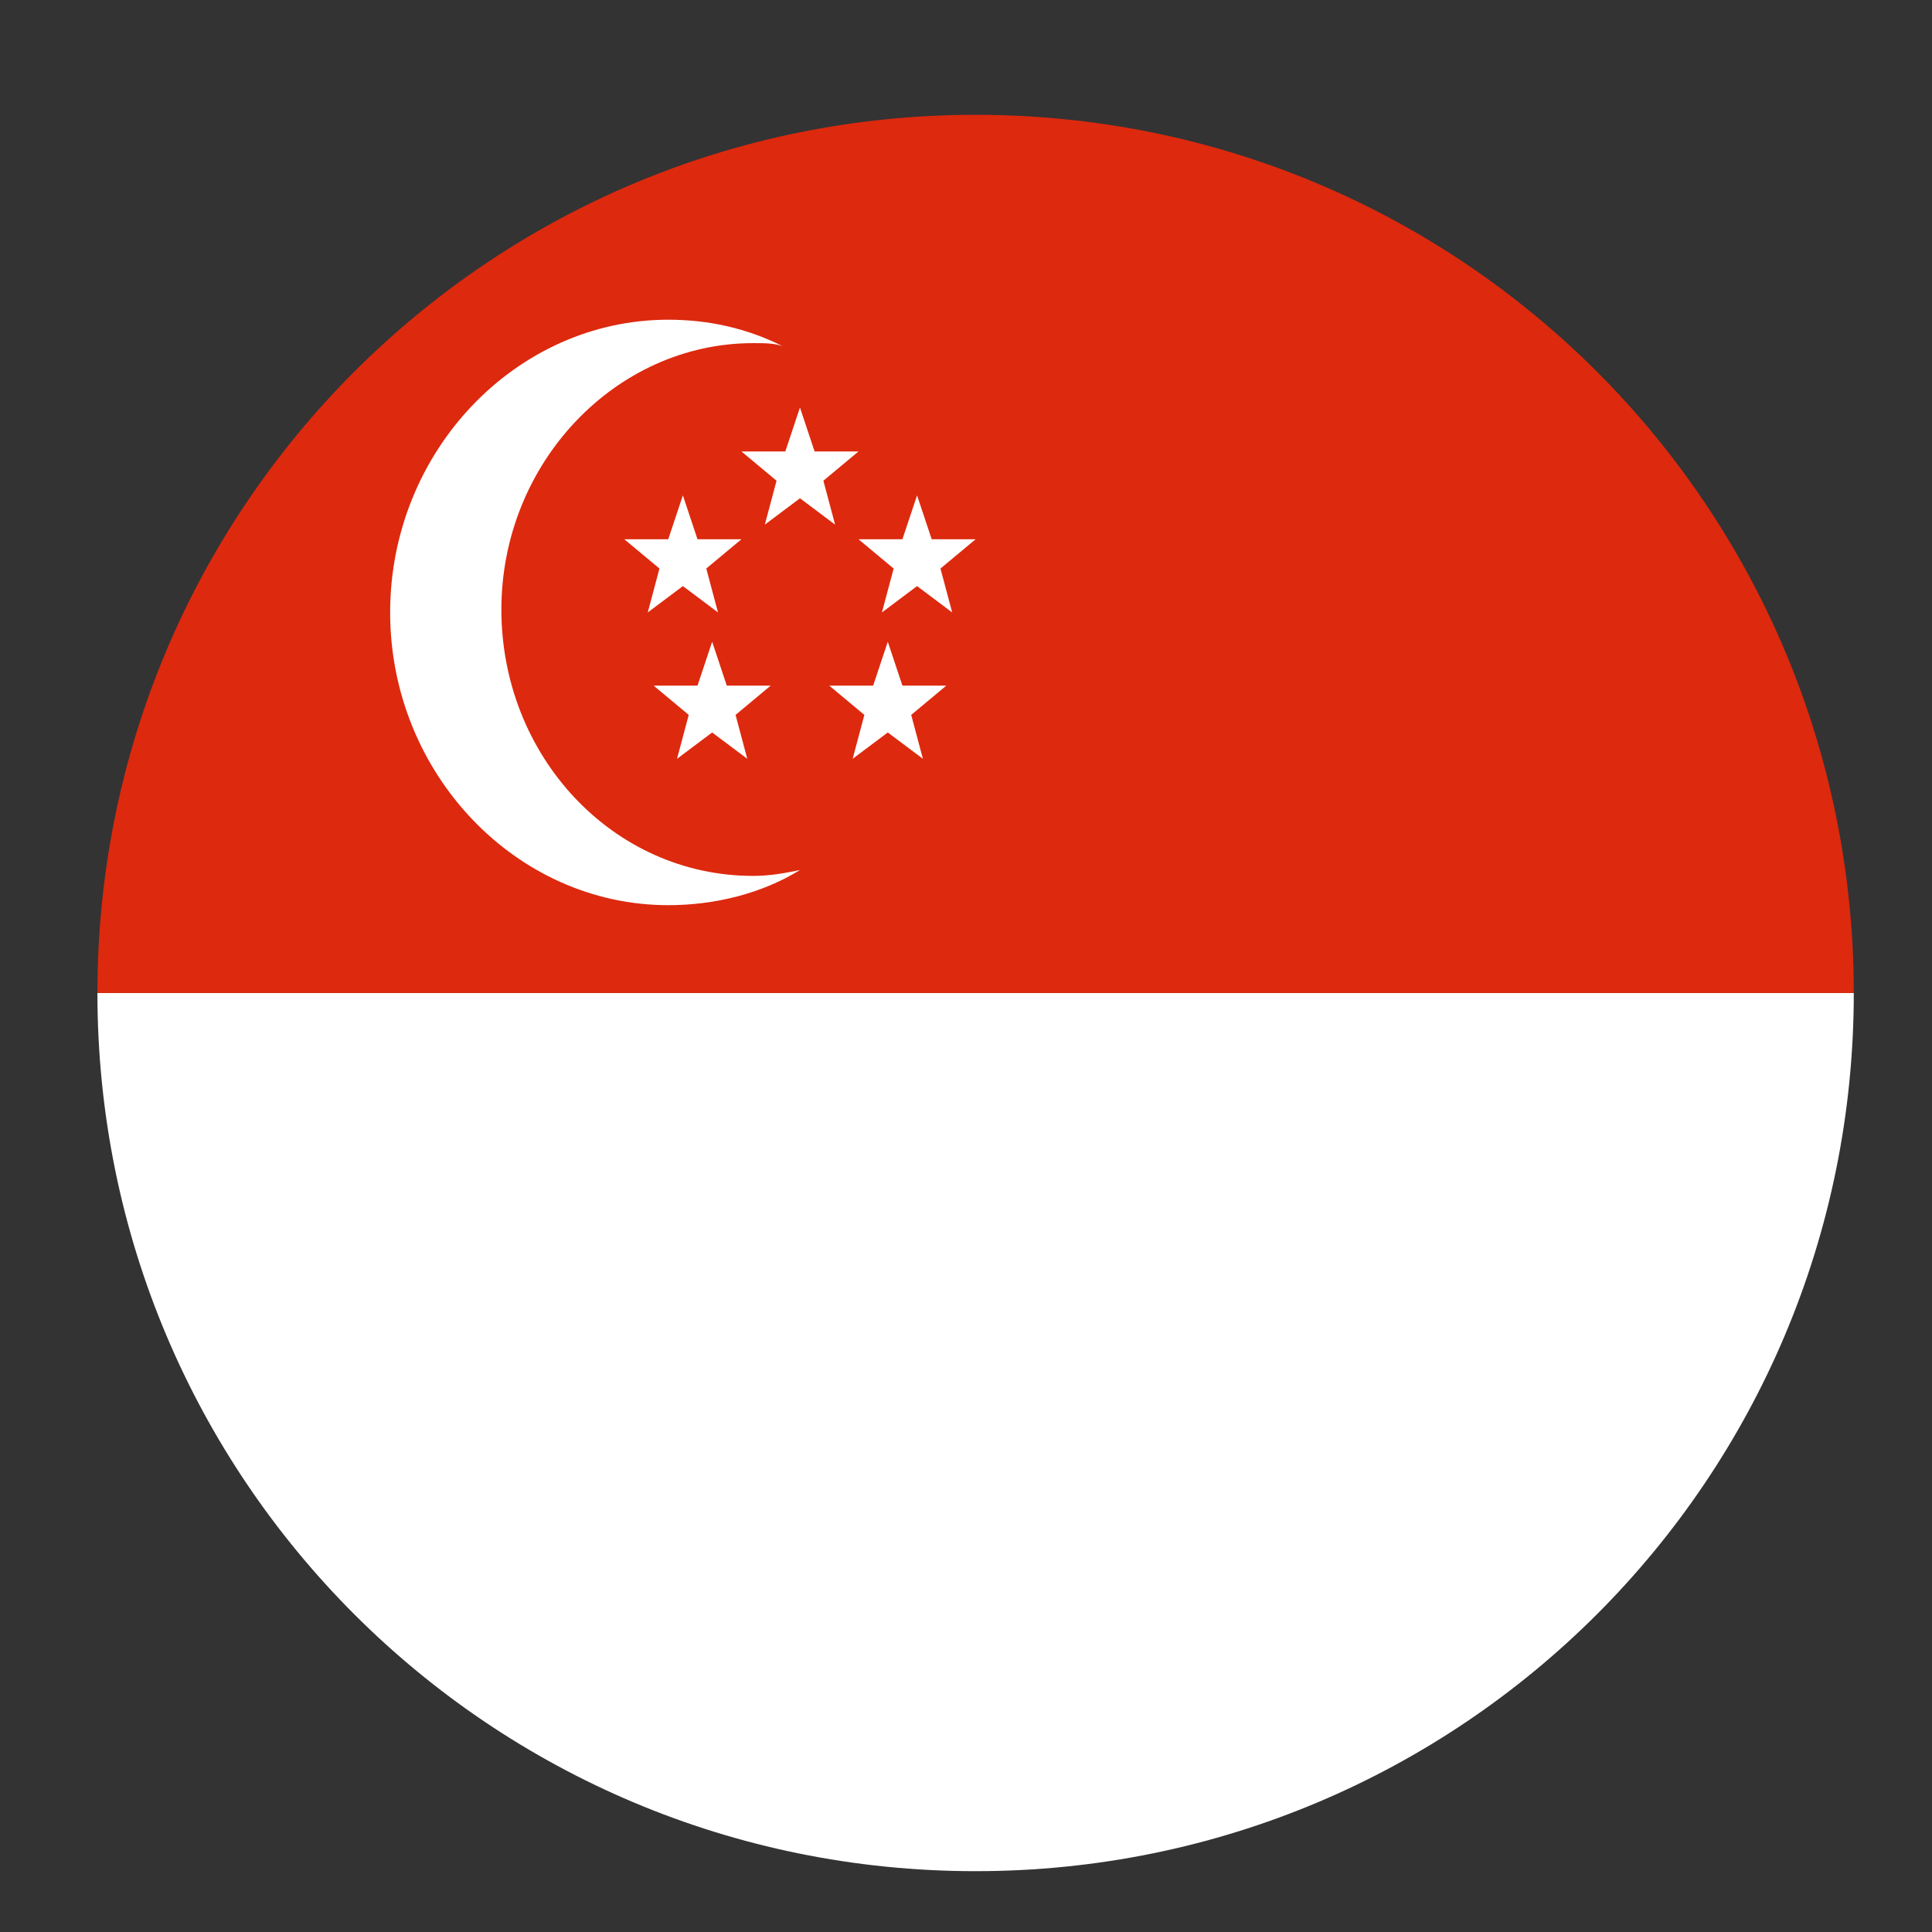
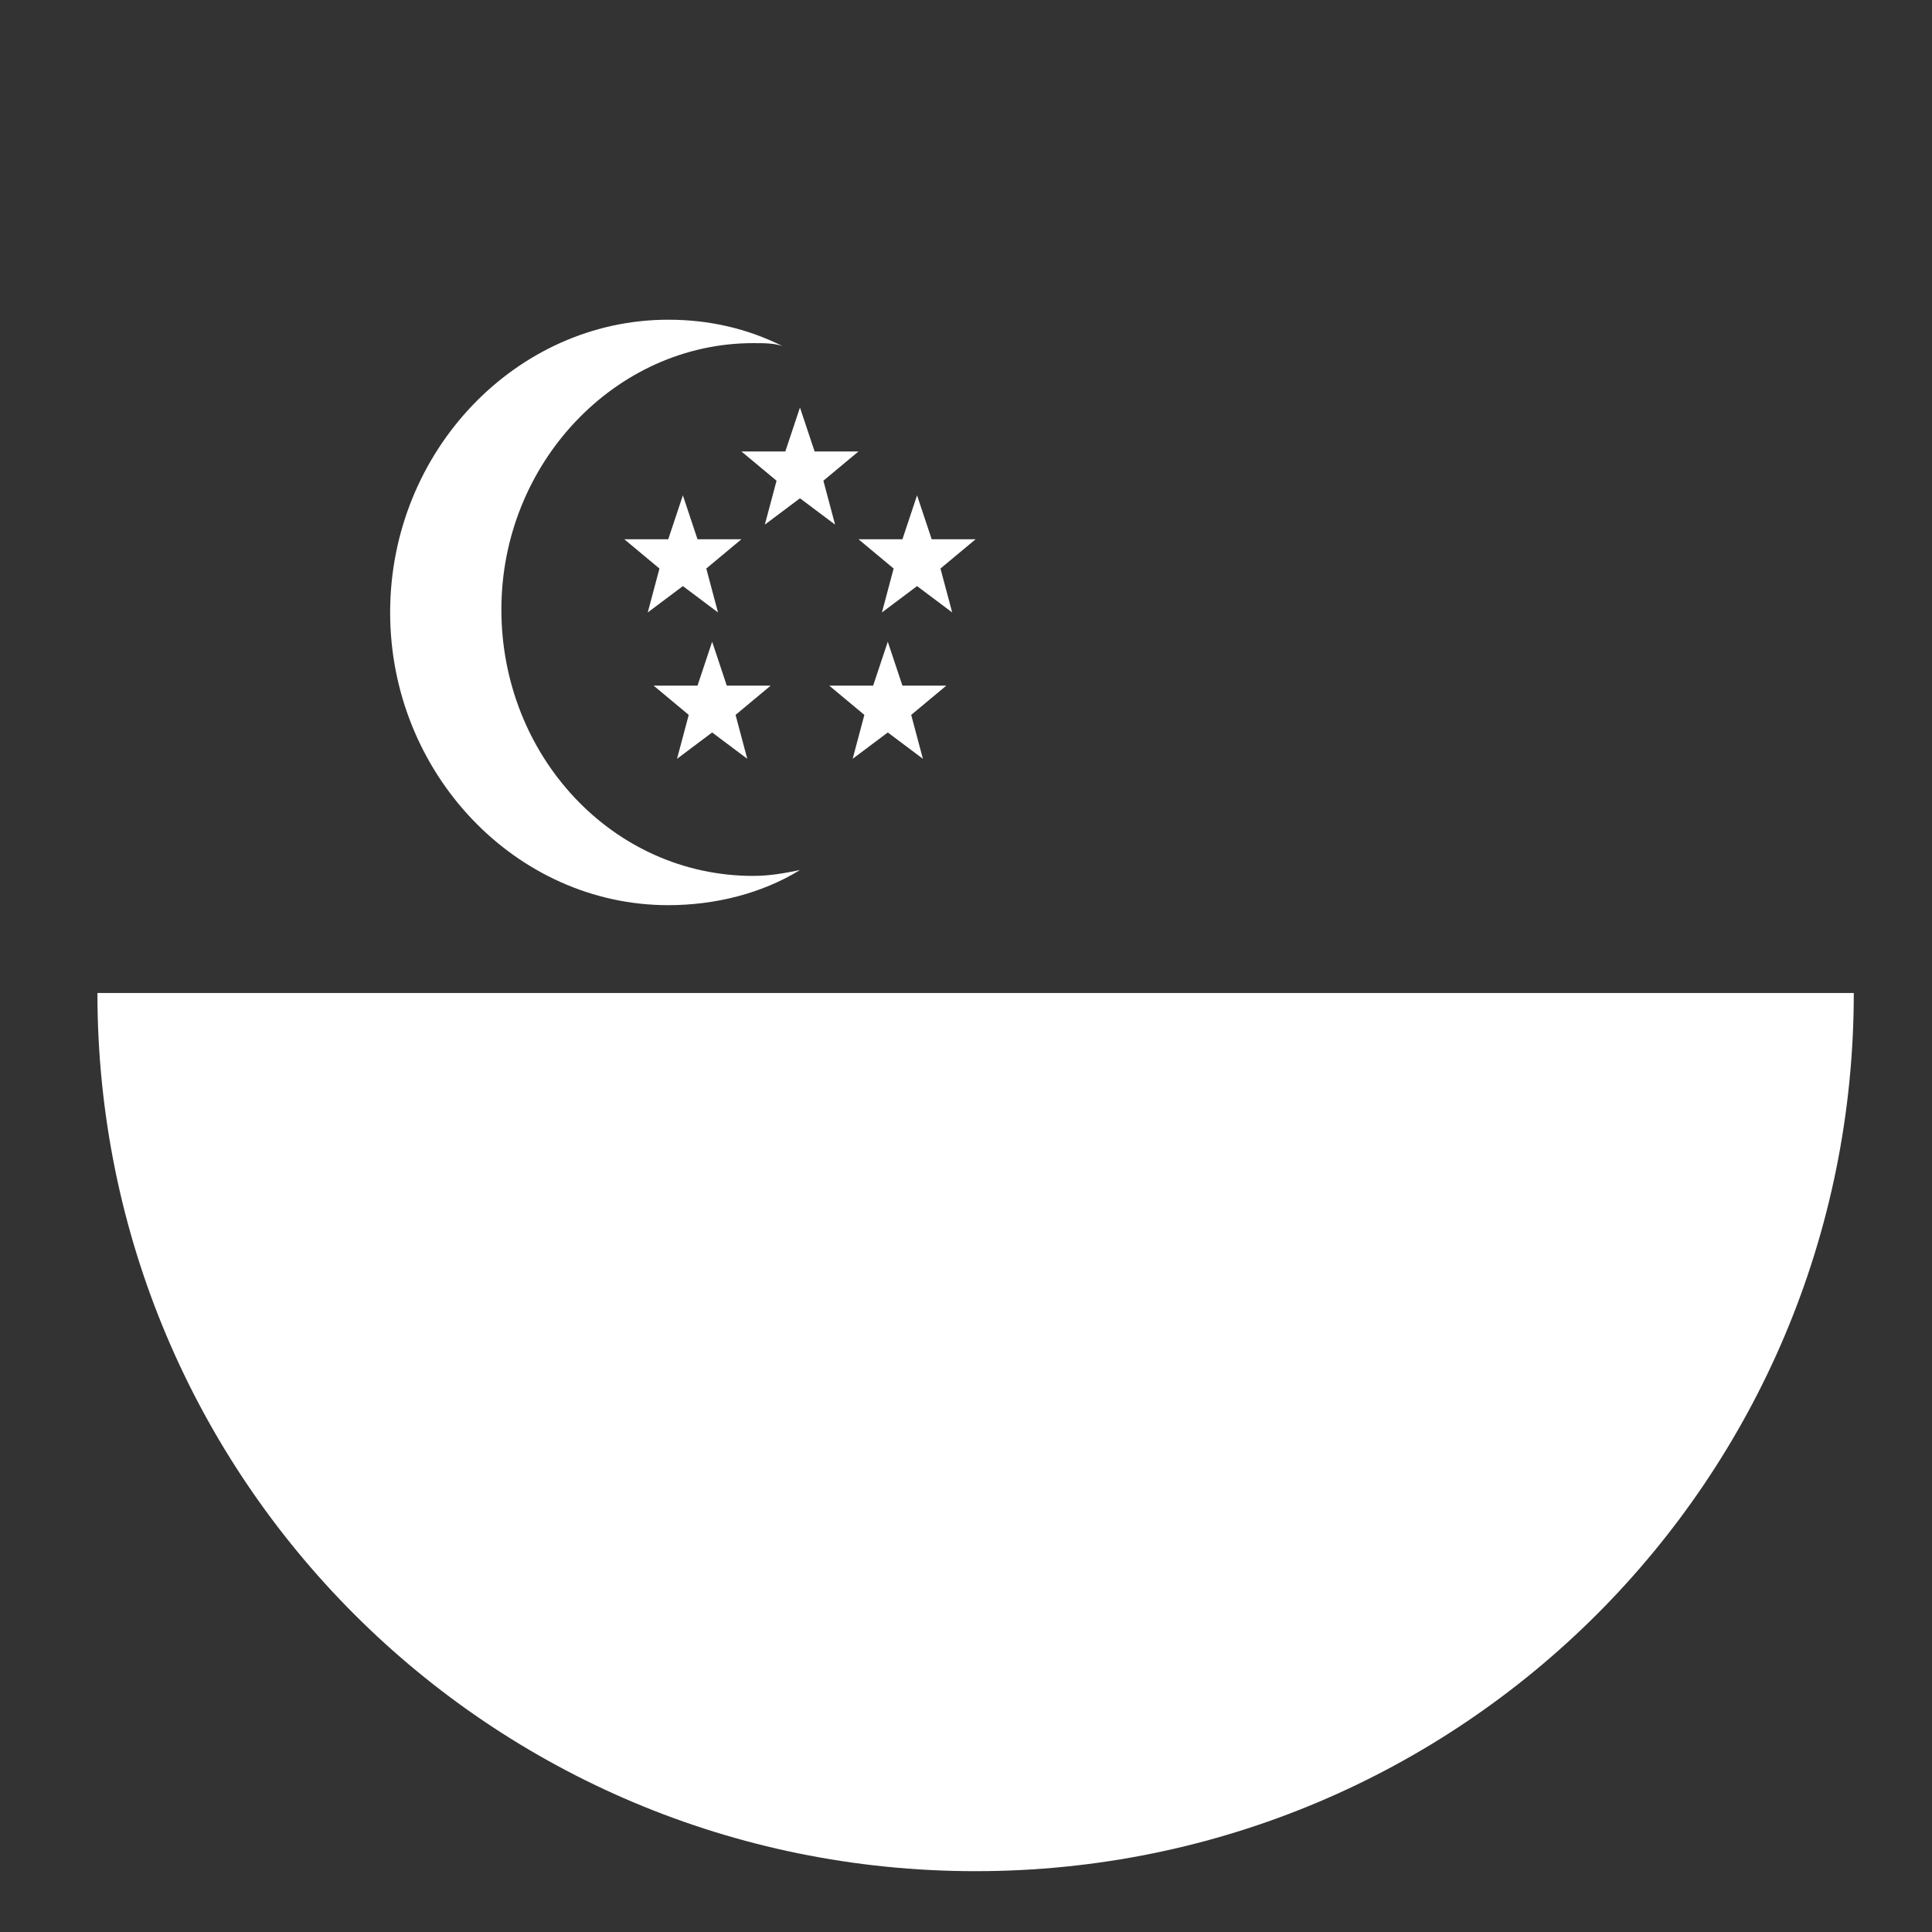
<svg xmlns="http://www.w3.org/2000/svg" width="33" height="33" viewBox="0 0 33 33" fill="none">
  <rect x="0" y="0" width="33" height="33" fill="#333333" stroke="none" />
  <path d="M16.664 31.961C24.964 31.961 31.664 25.261 31.664 16.961H1.664C1.664 25.261 8.364 31.961 16.664 31.961Z" fill="white" />
-   <path d="M16.664 1.961C8.364 1.961 1.664 8.661 1.664 16.961H31.664C31.664 8.661 24.964 1.961 16.664 1.961Z" fill="#DD290E" />
  <path d="M11.264 9.711L10.664 9.211H11.414L11.664 8.461L11.914 9.211H12.664L12.064 9.711L12.264 10.461L11.664 10.011L11.064 10.461L11.264 9.711ZM15.264 9.711L14.664 9.211H15.414L15.664 8.461L15.914 9.211H16.664L16.064 9.711L16.264 10.461L15.664 10.011L15.064 10.461L15.264 9.711ZM11.764 12.211L11.164 11.711H11.914L12.164 10.961L12.414 11.711H13.164L12.564 12.211L12.764 12.961L12.164 12.511L11.564 12.961L11.764 12.211ZM14.764 12.211L14.164 11.711H14.914L15.164 10.961L15.414 11.711H16.164L15.564 12.211L15.764 12.961L15.164 12.511L14.564 12.961L14.764 12.211ZM13.264 8.211L12.664 7.711H13.414L13.664 6.961L13.914 7.711H14.664L14.064 8.211L14.264 8.961L13.664 8.511L13.064 8.961L13.264 8.211Z" fill="white" />
  <path d="M12.864 14.961C10.464 14.961 8.564 12.911 8.564 10.411C8.564 7.911 10.514 5.861 12.864 5.861C13.064 5.861 13.214 5.861 13.364 5.911C12.764 5.611 12.114 5.461 11.414 5.461C8.814 5.461 6.664 7.711 6.664 10.461C6.664 13.211 8.814 15.461 11.414 15.461C12.214 15.461 13.014 15.261 13.664 14.861C13.414 14.911 13.164 14.961 12.864 14.961Z" fill="white" />
</svg>